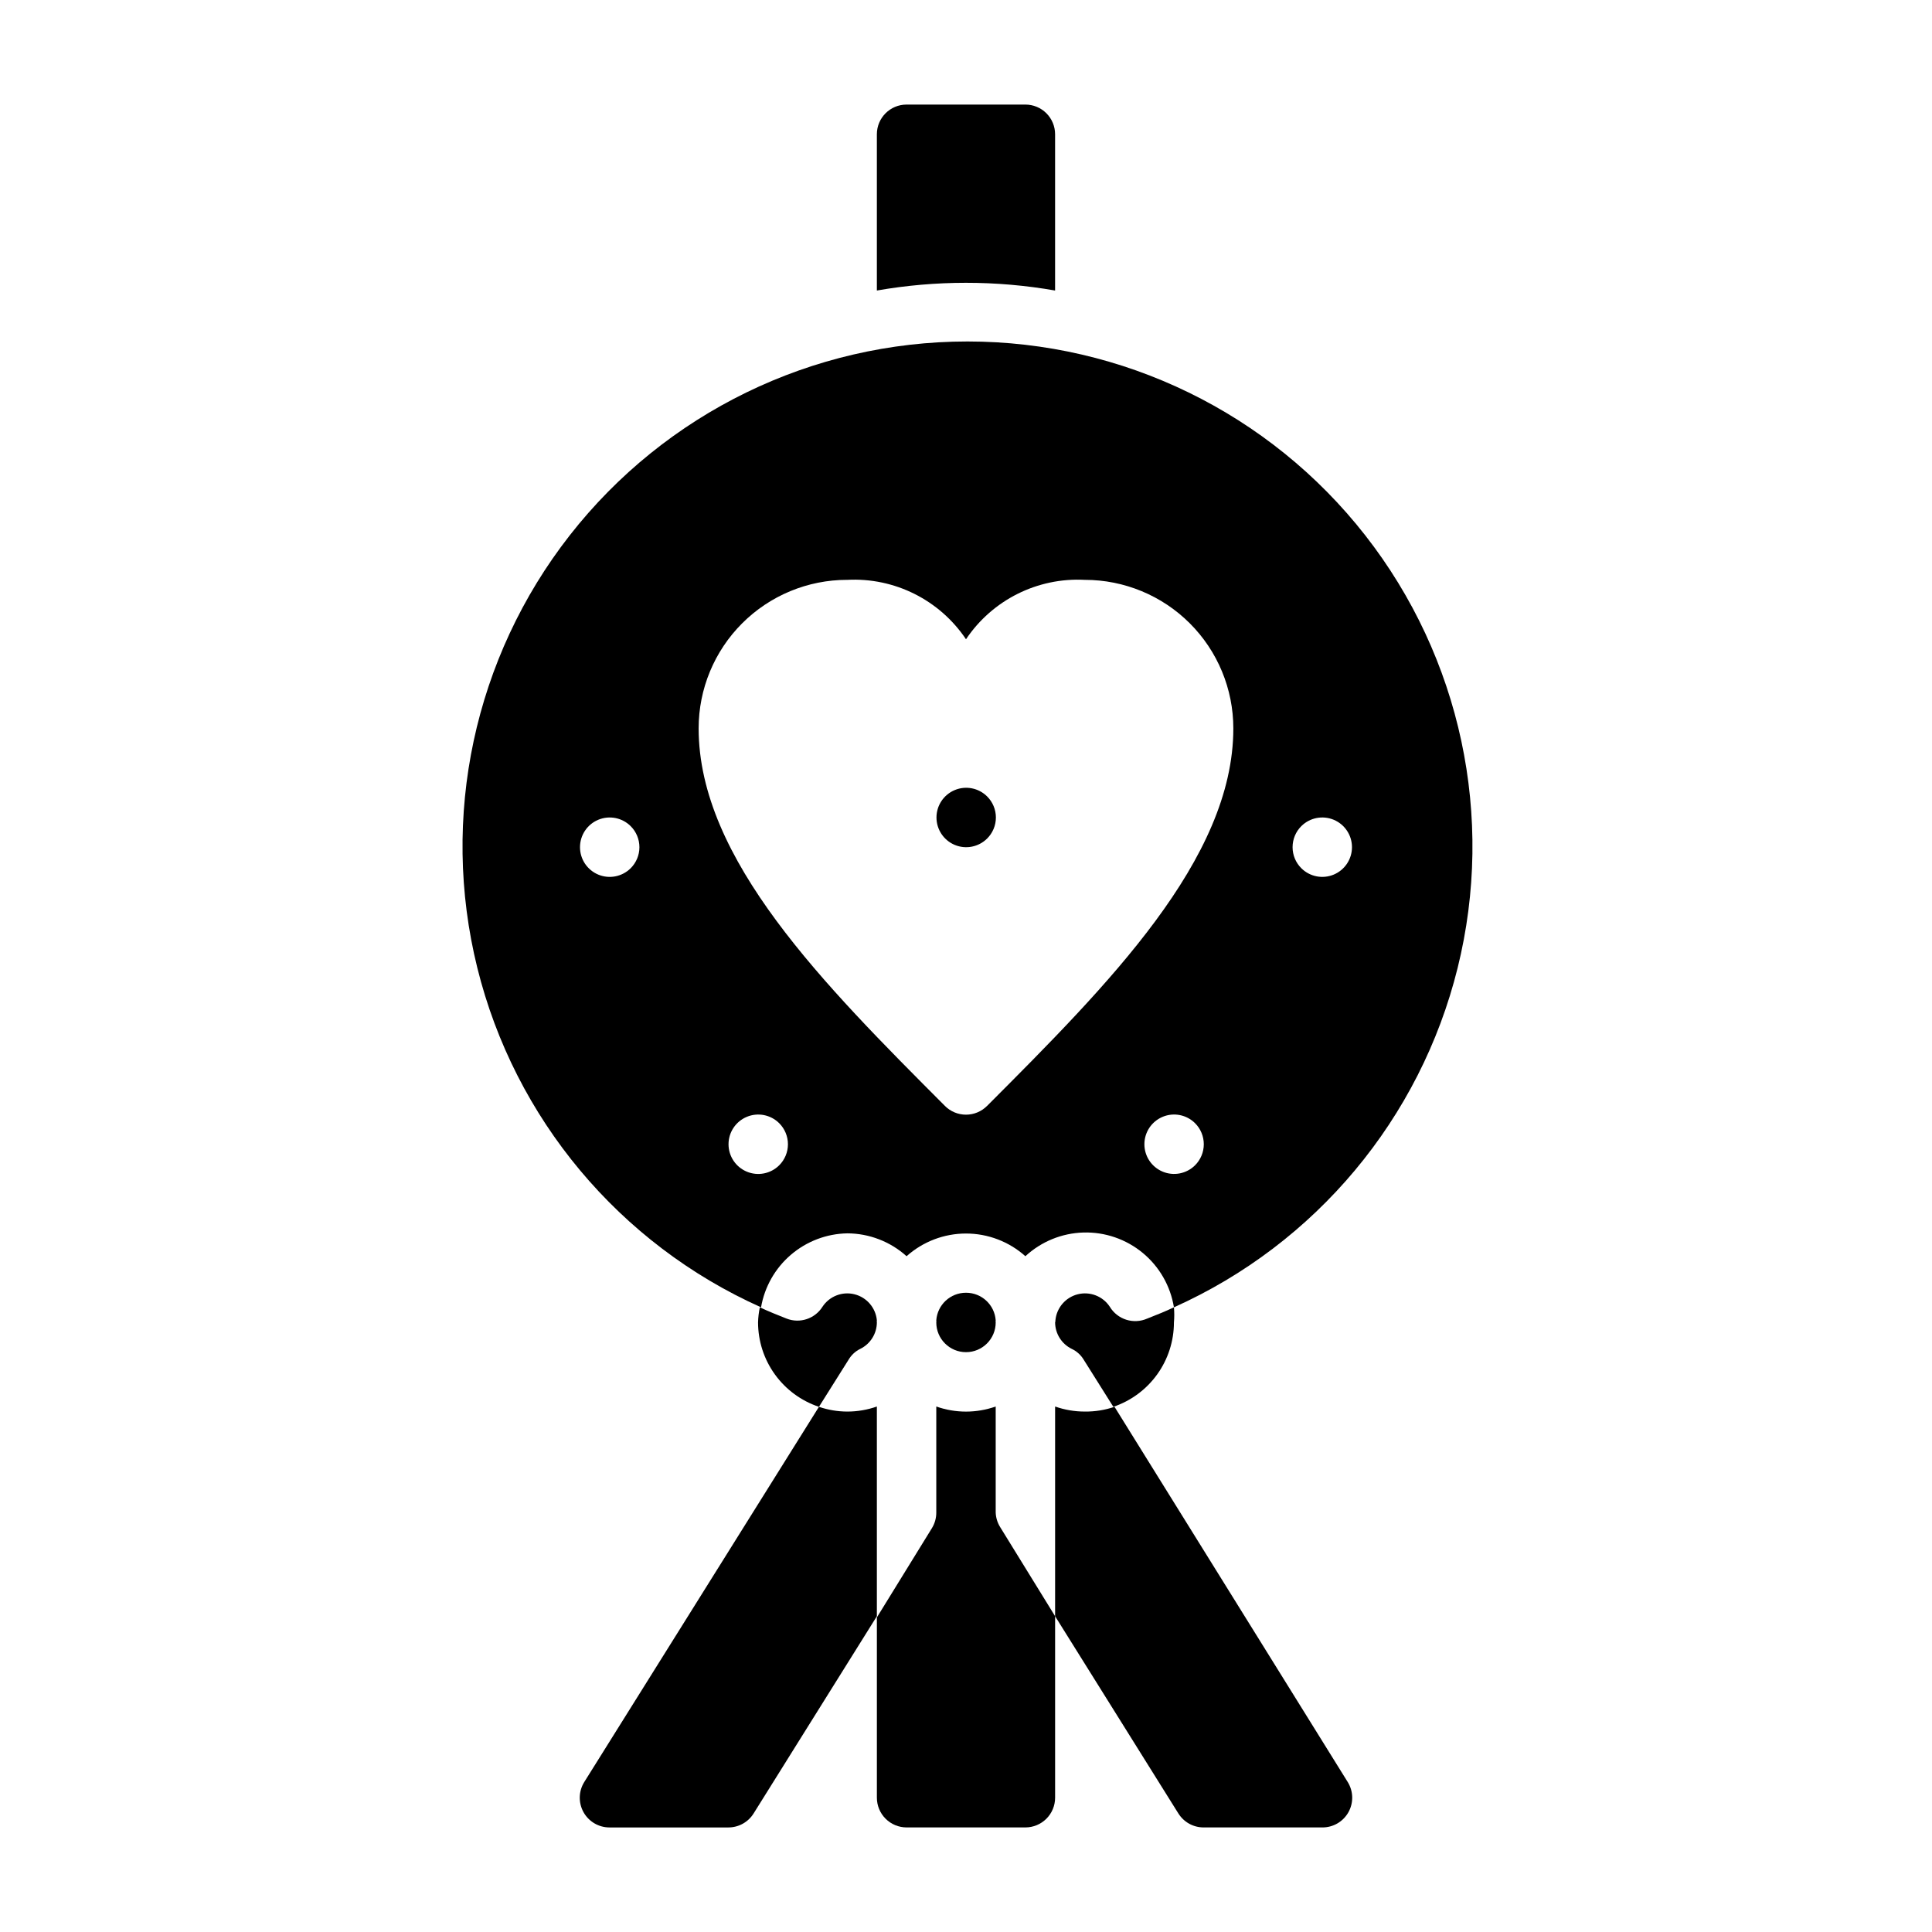
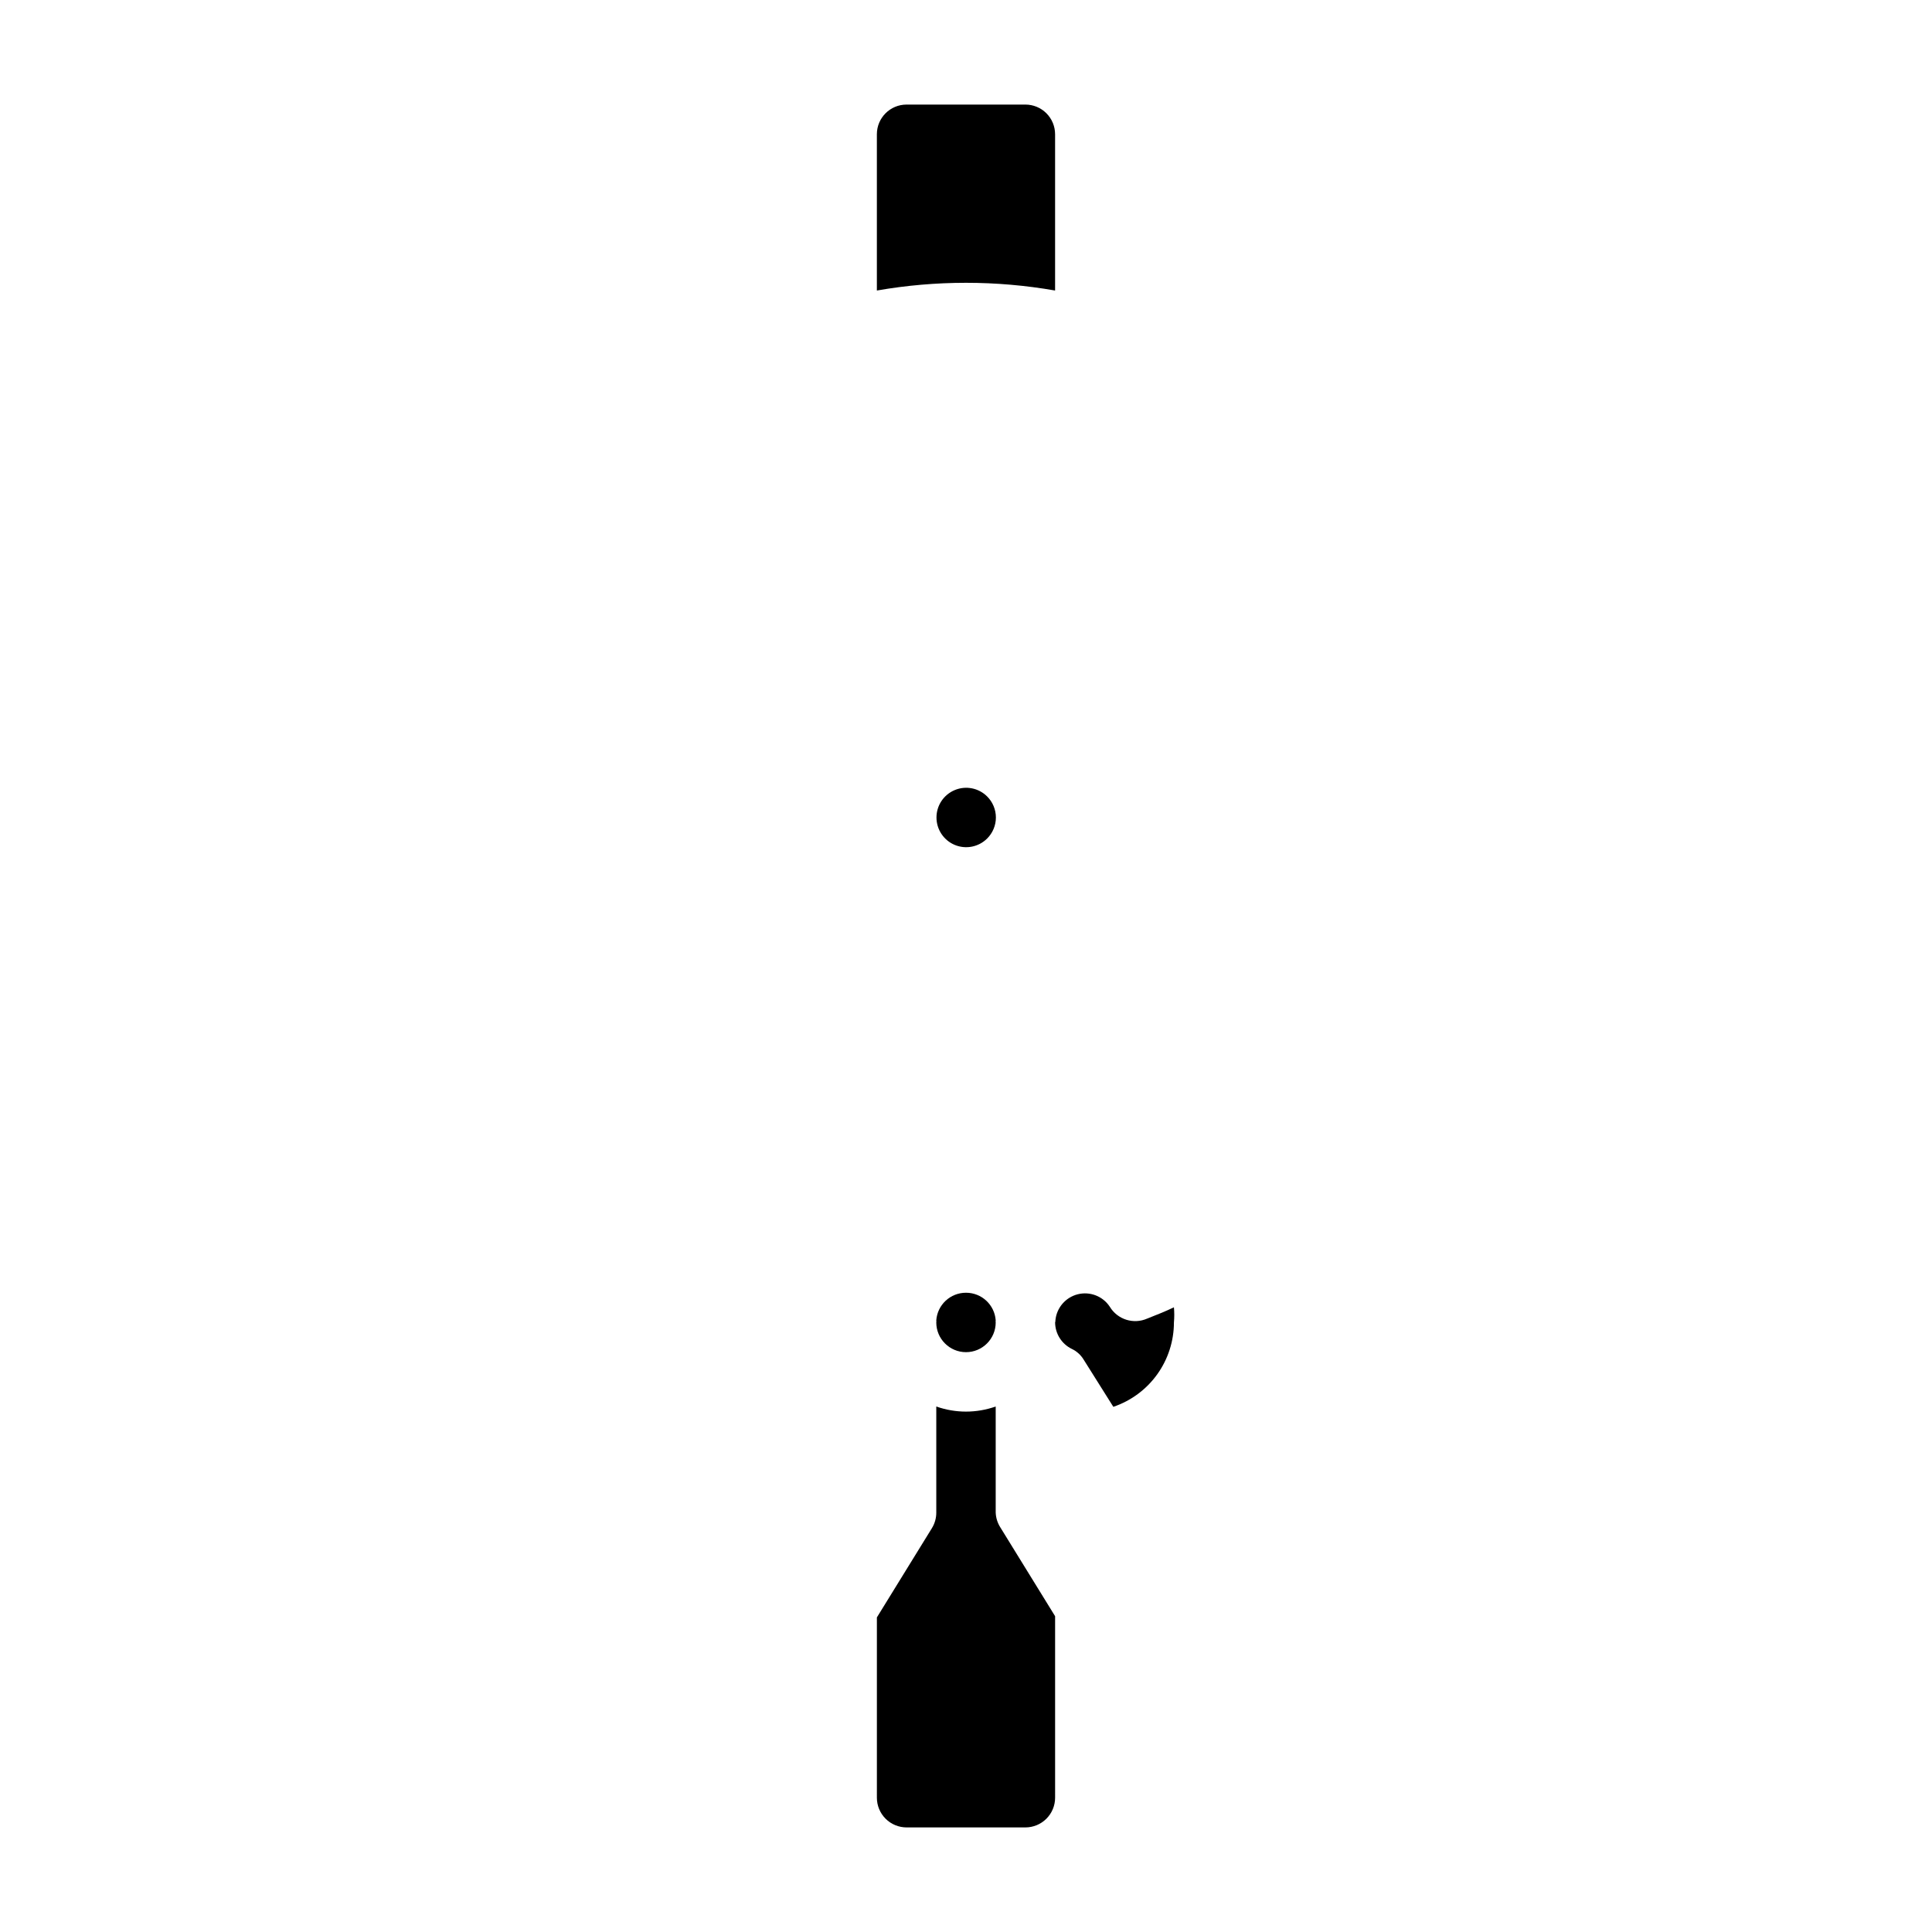
<svg xmlns="http://www.w3.org/2000/svg" fill="#000000" width="800px" height="800px" version="1.1" viewBox="144 144 512 512">
  <g>
    <path d="m438.1 490.29c-1.84-2.785-5.242-4.106-8.484-3.293-3.242 0.816-5.613 3.59-5.922 6.914 0.016 0.188-0.012 0.375-0.078 0.551 0.023 2.984 1.73 5.695 4.41 7.008 1.305 0.613 2.402 1.602 3.148 2.836l7.871 12.516c4.68-1.582 8.742-4.586 11.625-8.598 2.879-4.012 4.43-8.824 4.434-13.762 0.121-1.332 0.121-2.676 0-4.012-2.281 1.102-4.723 2.047-7.086 2.992l0.004-0.004c-3.629 1.598-7.879 0.25-9.922-3.148z" />
-     <path d="m371.97 501.47c2.68-1.312 4.387-4.023 4.41-7.008-0.039-0.18-0.039-0.367 0-0.551-0.305-3.324-2.68-6.098-5.922-6.914-3.238-0.812-6.641 0.508-8.484 3.293-2.008 3.199-6.004 4.523-9.523 3.148-2.363-0.945-4.801-1.891-7.086-2.992v0.004c-0.277 1.32-0.438 2.664-0.473 4.012 0.008 4.949 1.57 9.77 4.469 13.781 2.894 4.012 6.977 7.012 11.668 8.578l7.871-12.516c0.727-1.227 1.793-2.211 3.07-2.836z" />
    <path d="m400 486.59c-4.144-0.008-7.582 3.191-7.875 7.32 0.039 0.184 0.039 0.371 0 0.551 0 4.348 3.527 7.875 7.875 7.875s7.871-3.527 7.871-7.875c-0.039-0.18-0.039-0.367 0-0.551-0.289-4.129-3.731-7.328-7.871-7.32z" />
    <path d="m407.87 544.84v-28.102c-5.094 1.801-10.652 1.801-15.746 0v28.102c0.008 1.473-0.402 2.918-1.18 4.172l-14.562 23.617v47.781c0 2.09 0.828 4.09 2.305 5.566 1.477 1.477 3.481 2.309 5.566 2.309h31.488c2.09 0 4.09-0.832 5.566-2.309 1.477-1.477 2.305-3.477 2.305-5.566v-48.098l-14.562-23.617c-0.723-1.16-1.129-2.488-1.18-3.856z" />
-     <path d="m439.36 516.82c-2.535 0.863-5.195 1.289-7.871 1.258-2.684 0.004-5.344-0.449-7.875-1.336v55.578l32.668 52.27 0.004-0.004c1.441 2.309 3.969 3.707 6.691 3.703h31.488-0.004c2.867 0.004 5.508-1.547 6.898-4.051 1.391-2.504 1.312-5.566-0.207-7.996z" />
-     <path d="m368.51 518.08c-2.547-0.012-5.07-0.438-7.481-1.258l-62.188 99.422c-1.52 2.43-1.598 5.492-0.207 7.996 1.391 2.504 4.031 4.055 6.898 4.051h31.488c2.719 0.004 5.25-1.395 6.691-3.703l32.668-52.27v-55.574c-2.531 0.887-5.191 1.34-7.871 1.336z" />
-     <path d="m368.51 470.85c5.812 0.012 11.422 2.172 15.742 6.059 4.332-3.871 9.938-6.012 15.746-6.012s11.414 2.141 15.742 6.012c4.199-3.887 9.664-6.117 15.383-6.281 5.723-0.16 11.305 1.762 15.715 5.406s7.348 8.77 8.262 14.418c37.562-16.828 65.293-50.004 75.188-89.953 9.898-39.953 0.859-82.234-24.504-114.65-25.367-32.414-64.234-51.355-105.39-51.355-41.156 0-80.027 18.941-105.39 51.355-25.363 32.414-34.402 74.695-24.508 114.65 9.898 39.949 37.629 73.125 75.188 89.953 0.934-5.414 3.723-10.332 7.891-13.906 4.168-3.578 9.449-5.594 14.941-5.695zm92.18-18.027c-2.258 2.238-5.637 2.898-8.57 1.676s-4.844-4.086-4.844-7.266c0-3.18 1.91-6.043 4.844-7.266s6.312-0.562 8.57 1.676c1.492 1.48 2.328 3.492 2.328 5.59 0 2.098-0.836 4.109-2.328 5.59zm28.184-89.898c2.254-2.238 5.637-2.898 8.57-1.68 2.934 1.223 4.844 4.09 4.844 7.269 0 3.176-1.91 6.043-4.844 7.266-2.934 1.223-6.316 0.559-8.57-1.68-1.492-1.477-2.328-3.488-2.328-5.586 0-2.102 0.836-4.113 2.328-5.59zm-177.75 11.176c-2.258 2.238-5.641 2.902-8.574 1.68-2.934-1.223-4.844-4.09-4.844-7.266 0-3.18 1.91-6.047 4.844-7.269 2.934-1.219 6.316-0.559 8.574 1.68 1.488 1.477 2.328 3.488 2.328 5.59 0 2.098-0.84 4.109-2.328 5.586zm57.387-76.434c12.535-0.66 24.492 5.316 31.488 15.742 6.992-10.426 18.949-16.402 31.488-15.742 10.438 0 20.449 4.144 27.832 11.527 7.379 7.379 11.527 17.391 11.527 27.832 0 34.715-33.219 67.938-65.258 100.05l-0.004-0.004c-1.477 1.492-3.488 2.328-5.586 2.328-2.102 0-4.113-0.836-5.59-2.328-32.039-32.117-65.262-65.336-65.262-100.05 0-10.441 4.148-20.453 11.531-27.832 7.379-7.383 17.391-11.527 27.832-11.527zm-18.027 155.16c-2.258 2.238-5.637 2.898-8.57 1.676-2.934-1.223-4.848-4.086-4.848-7.266 0-3.18 1.914-6.043 4.848-7.266 2.934-1.223 6.312-0.562 8.57 1.676 1.488 1.48 2.328 3.492 2.328 5.59 0 2.098-0.84 4.109-2.328 5.59z" />
    <path d="m423.61 220.99v-41.406c0-2.09-0.828-4.09-2.305-5.566-1.477-1.477-3.477-2.305-5.566-2.305h-31.488c-4.348 0-7.871 3.523-7.871 7.871v41.406c15.625-2.727 31.605-2.727 47.23 0z" />
    <path d="m405.59 366.23c-2.254 2.238-5.637 2.902-8.57 1.68s-4.844-4.09-4.844-7.269c0-3.176 1.91-6.043 4.844-7.266s6.316-0.559 8.57 1.68c1.492 1.477 2.332 3.488 2.332 5.586 0 2.102-0.84 4.113-2.332 5.59z" />
  </g>
</svg>